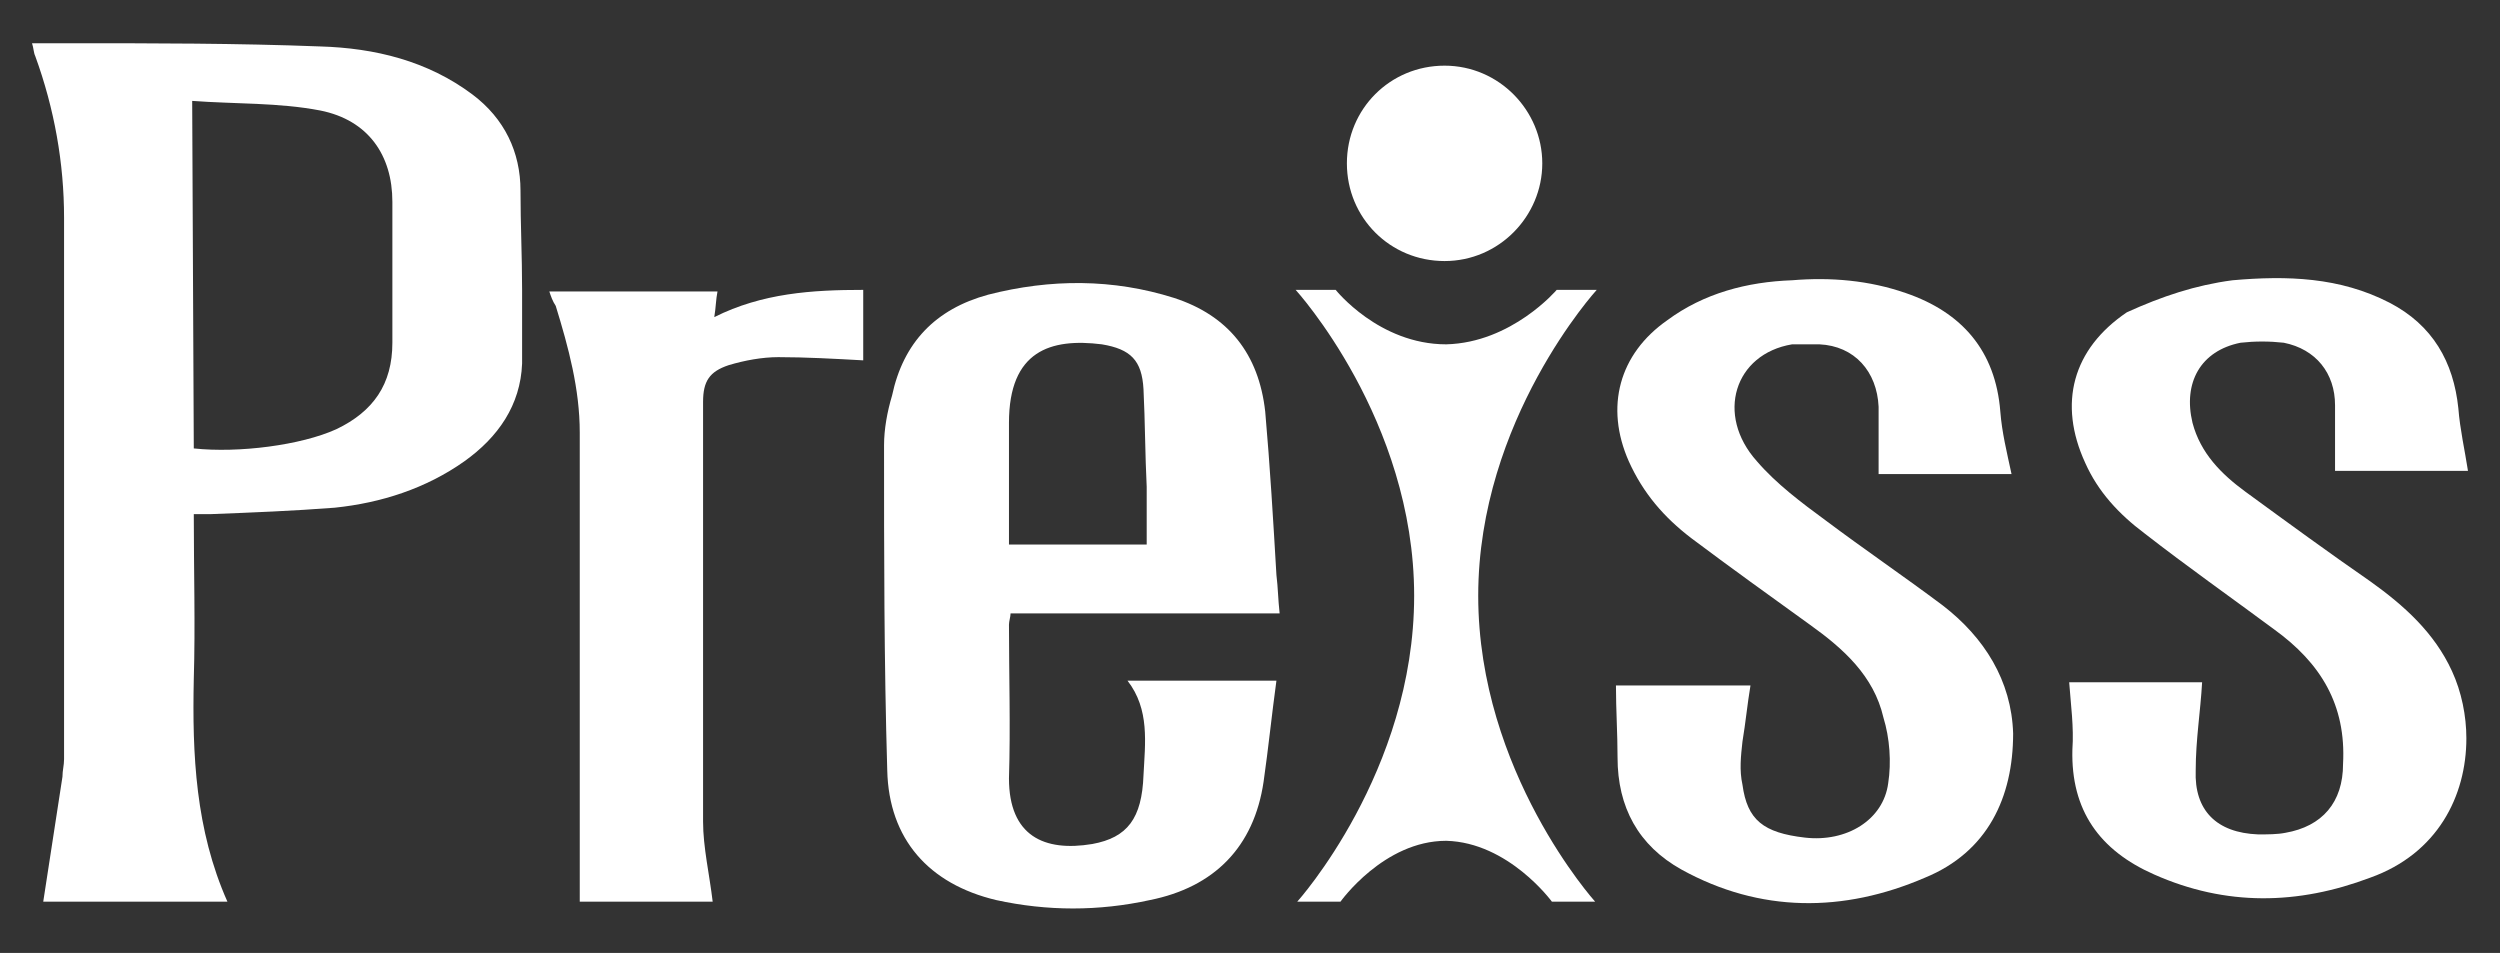
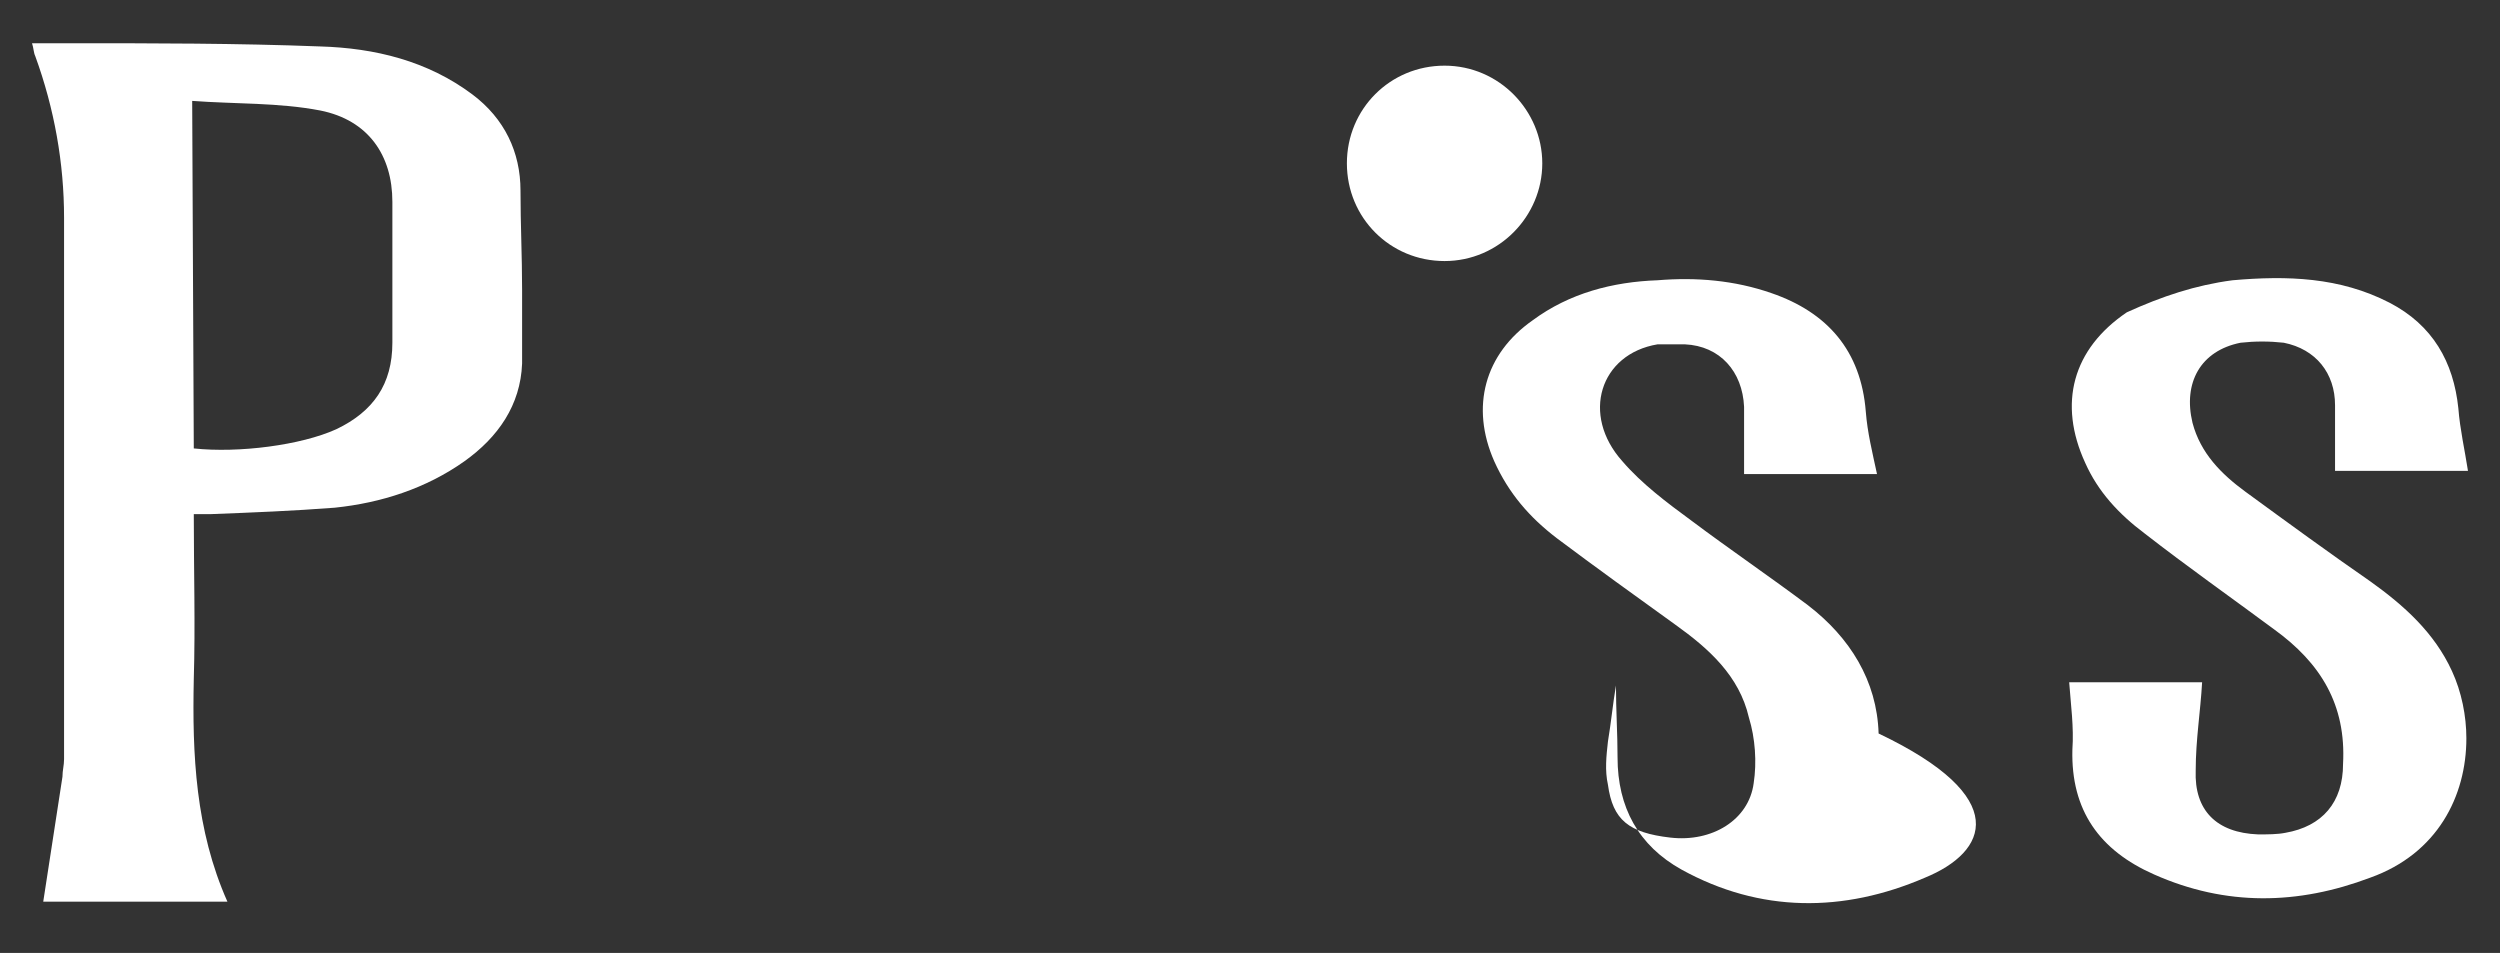
<svg xmlns="http://www.w3.org/2000/svg" version="1.1" id="a" x="0px" y="0px" viewBox="0 0 156.1 59.5" style="enable-background:new 0 0 156.1 59.5;" xml:space="preserve">
  <rect x="0" y="0" width="156.1" height="59.5" fill="#333333" stroke="none" />
  <style type="text/css"> .st0{fill:#FFFFFF;} </style>
  <g id="b">
    <g>
      <path class="st0" d="M139.4,17.5c3.4-0.3,6.7-0.2,9.8,1.4c2.7,1.4,4,3.7,4.3,6.6c0.1,1.3,0.4,2.6,0.6,3.9h-8.3v-4.1 c0-2-1.2-3.5-3.2-3.9c-0.9-0.1-1.8-0.1-2.7,0c-2.5,0.5-3.6,2.5-3,5c0.5,1.9,1.8,3.2,3.3,4.3c2.6,1.9,5.2,3.8,7.8,5.6 c2.1,1.5,4,3.2,5.1,5.6c0.6,1.3,0.9,2.8,0.9,4.2c0,3.6-1.8,7.2-6,8.7c-4.5,1.7-9,1.8-13.5-0.2c-3.4-1.5-5.2-4-5.1-7.8 c0.1-1.4-0.1-2.8-0.2-4.2h8.3c-0.1,1.8-0.4,3.6-0.4,5.5c-0.1,2.5,1.3,3.9,3.9,4c0.6,0,1.2,0,1.7-0.1c2.3-0.4,3.6-1.9,3.6-4.3 c0.2-3.7-1.4-6.3-4.3-8.4c-2.7-2-5.4-3.9-8.1-6c-1.6-1.2-2.9-2.6-3.7-4.4c-1.7-3.7-0.8-7.1,2.6-9.4 C135,18.5,137.1,17.8,139.4,17.5" />
-       <path class="st0" d="M120.2,54.8c-5.1,2.2-10.3,2.2-15.2-0.5c-2.7-1.5-4-3.9-4-7c0-1.5-0.1-3-0.1-4.5h8.4 c-0.2,1.2-0.3,2.3-0.5,3.5c-0.1,0.9-0.2,1.8,0,2.7c0.3,2.2,1.3,3,3.9,3.3c2.6,0.3,4.9-1.1,5.2-3.4c0.2-1.3,0.1-2.8-0.3-4.1 c-0.6-2.6-2.5-4.3-4.6-5.8c-2.5-1.8-5-3.6-7.4-5.4c-1.7-1.3-3-2.8-3.9-4.8c-1.5-3.4-0.6-6.7,2.4-8.8c2.3-1.7,5-2.4,7.8-2.5 c2.4-0.2,4.8,0,7.1,0.8c3.5,1.2,5.6,3.6,5.9,7.4c0.1,1.3,0.4,2.5,0.7,3.9h-8.3c0-1.4,0-2.8,0-4.2c-0.1-2.2-1.5-3.8-3.7-3.9 c-0.6,0-1.2,0-1.7,0c-3.6,0.6-4.8,4.4-2.2,7.3c1.2,1.4,2.8,2.6,4.3,3.7c2.4,1.8,4.9,3.5,7.3,5.3c2.6,2,4.3,4.7,4.4,8 C125.7,49.8,124.1,53.2,120.2,54.8" />
-       <path class="st0" d="M63,48.6c0,3.6,2.2,4.6,5.2,4.1c2.2-0.4,3.1-1.6,3.2-4.3c0.1-2,0.4-4.1-1-5.9h9.3c-0.3,2.2-0.5,4.2-0.8,6.3 c-0.6,4.1-3.1,6.6-7.1,7.4c-3.2,0.7-6.4,0.7-9.6,0c-4.2-1-6.7-3.8-6.8-8.1c-0.2-6.8-0.2-13.5-0.2-20.3c0-1,0.2-2.1,0.5-3.1 c0.7-3.3,2.7-5.4,6-6.3c3.9-1,7.8-1,11.6,0.2c3.4,1.1,5.3,3.5,5.7,7.1c0.3,3.4,0.5,6.8,0.7,10.2c0.1,0.8,0.1,1.5,0.2,2.4H63.1 c0,0.2-0.1,0.5-0.1,0.7C63,42.1,63.1,45.4,63,48.6 M63,26.4c0,2.2,0,4.4,0,6.6v1h8.6c0-1.3,0-2.4,0-3.6c-0.1-2-0.1-4.1-0.2-6.1 c-0.1-1.8-0.8-2.5-2.6-2.8C65.6,21.1,63,21.9,63,26.4" />
-       <path class="st0" d="M34.3,18.2h10.5c-0.1,0.5-0.1,1-0.2,1.6c3-1.5,6.1-1.7,9.3-1.7v4.4c-1.8-0.1-3.6-0.2-5.3-0.2 c-1,0-2.1,0.2-3.1,0.5c-1.2,0.4-1.6,1-1.6,2.3c0,8.7,0,17.4,0,26.2c0,1.6,0.4,3.3,0.6,5h-8.3v-5.8c0-7.8,0-15.7,0-23.5 c0-2.7-0.7-5.3-1.5-7.9C34.5,18.8,34.4,18.5,34.3,18.2" />
+       <path class="st0" d="M120.2,54.8c-5.1,2.2-10.3,2.2-15.2-0.5c-2.7-1.5-4-3.9-4-7c0-1.5-0.1-3-0.1-4.5c-0.2,1.2-0.3,2.3-0.5,3.5c-0.1,0.9-0.2,1.8,0,2.7c0.3,2.2,1.3,3,3.9,3.3c2.6,0.3,4.9-1.1,5.2-3.4c0.2-1.3,0.1-2.8-0.3-4.1 c-0.6-2.6-2.5-4.3-4.6-5.8c-2.5-1.8-5-3.6-7.4-5.4c-1.7-1.3-3-2.8-3.9-4.8c-1.5-3.4-0.6-6.7,2.4-8.8c2.3-1.7,5-2.4,7.8-2.5 c2.4-0.2,4.8,0,7.1,0.8c3.5,1.2,5.6,3.6,5.9,7.4c0.1,1.3,0.4,2.5,0.7,3.9h-8.3c0-1.4,0-2.8,0-4.2c-0.1-2.2-1.5-3.8-3.7-3.9 c-0.6,0-1.2,0-1.7,0c-3.6,0.6-4.8,4.4-2.2,7.3c1.2,1.4,2.8,2.6,4.3,3.7c2.4,1.8,4.9,3.5,7.3,5.3c2.6,2,4.3,4.7,4.4,8 C125.7,49.8,124.1,53.2,120.2,54.8" />
      <path class="st0" d="M12.1,28c2.8,0.3,6.7-0.2,8.9-1.2c2.3-1.1,3.5-2.8,3.5-5.4c0-2.9,0-5.9,0-8.8S23,7.5,20,6.9 c-2.6-0.5-5.3-0.4-8-0.6L12.1,28L12.1,28z M4.4,2.7c5.2,0,10.4,0,15.6,0.2c3.4,0.1,6.7,0.9,9.5,3c2,1.5,3,3.6,3,6 c0,2.1,0.1,4.1,0.1,6.2c0,1.5,0,3,0,4.6c-0.1,2.6-1.5,4.6-3.6,6.1c-2.4,1.7-5.2,2.6-8.1,2.9c-2.6,0.2-5.1,0.3-7.7,0.4 c-0.3,0-0.6,0-1.1,0c0,3.5,0.1,7,0,10.3c-0.1,4.7,0.1,9.4,2.1,13.9H2.7c0.4-2.6,0.8-5.2,1.2-7.8c0-0.4,0.1-0.7,0.1-1.1 c0-11.3,0-22.5,0-33.8c0-3.4-0.6-6.8-1.8-10.1C2.1,3.3,2.1,3,2,2.7C2.8,2.7,3.6,2.7,4.4,2.7" />
      <path class="st0" d="M96.3,10.2c0,3.3-2.7,6.1-6.1,6.1s-6.1-2.7-6.1-6.1s2.7-6.1,6.1-6.1S96.3,6.9,96.3,10.2" />
-       <path class="st0" d="M99.7,18.1h-2.5c0,0-2.8,3.3-6.9,3.4c-4.2,0-6.9-3.4-6.9-3.4h-2.5c0,0,7.4,8.1,7.4,19.1S81,56.3,81,56.3h2.7 c0,0,2.7-3.8,6.6-3.8c3.9,0.1,6.6,3.8,6.6,3.8h2.7c0,0-7.3-8.1-7.3-19.1S99.7,18.1,99.7,18.1" />
    </g>
  </g>
</svg>